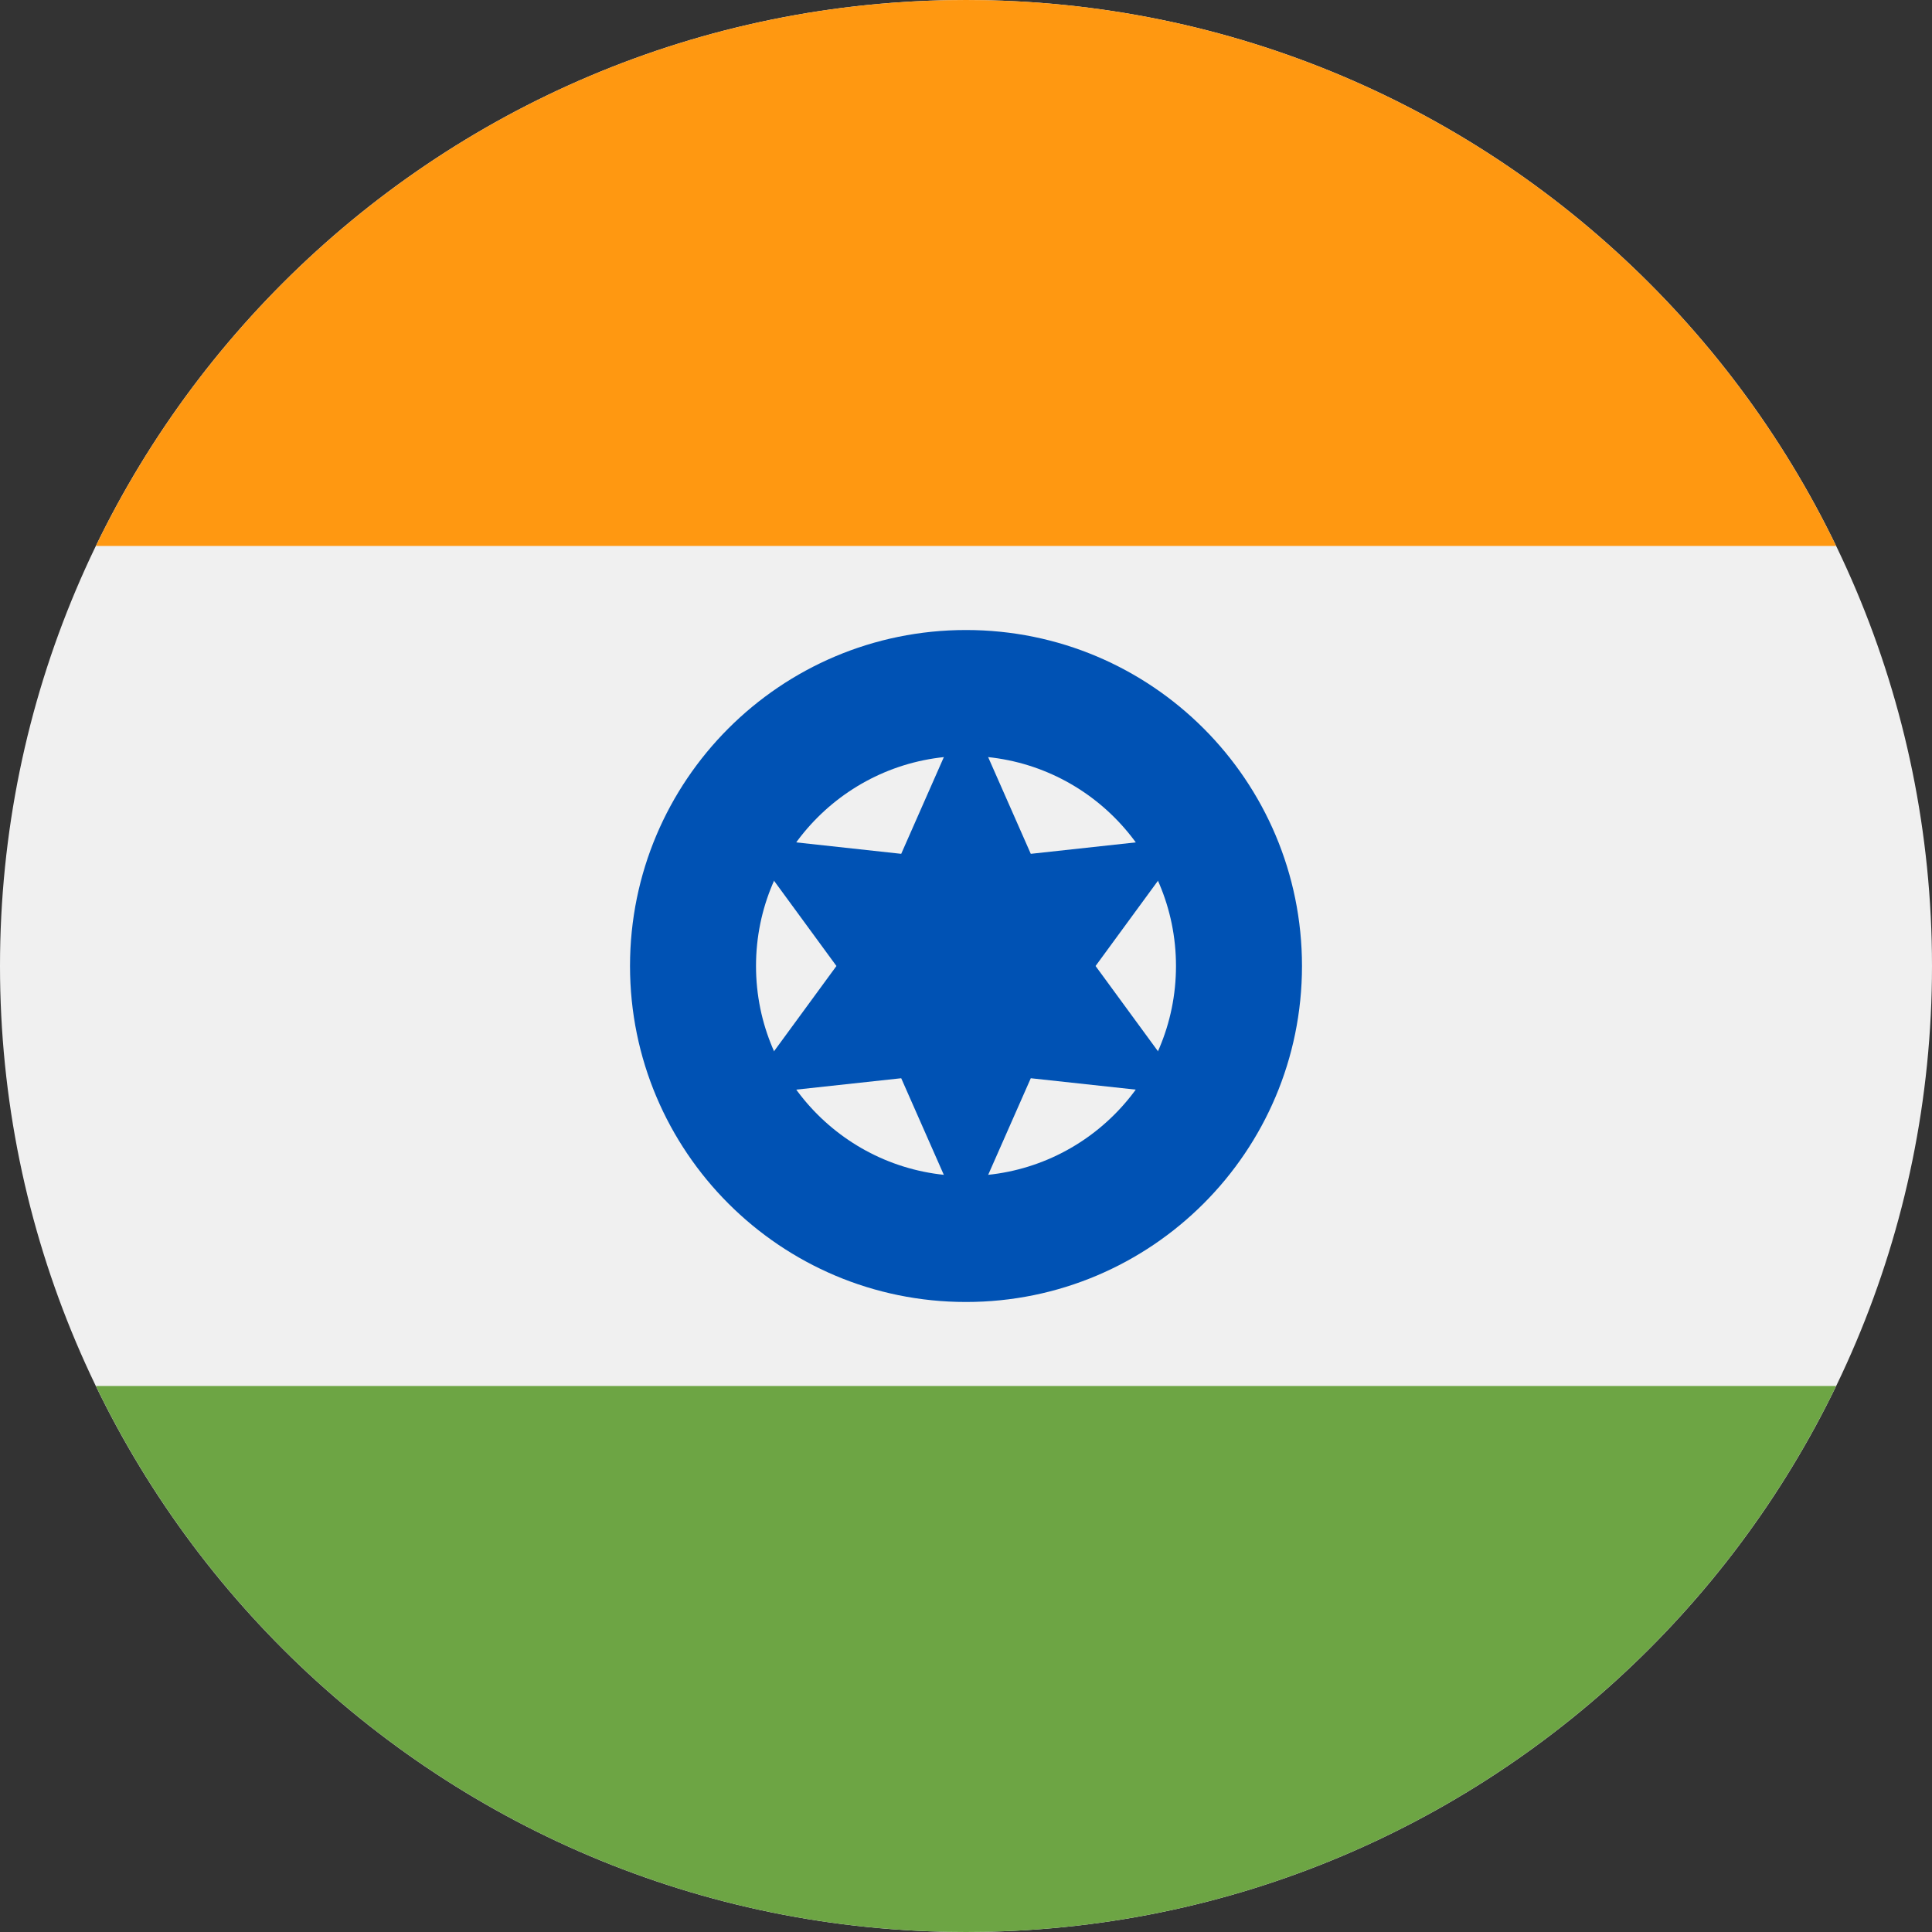
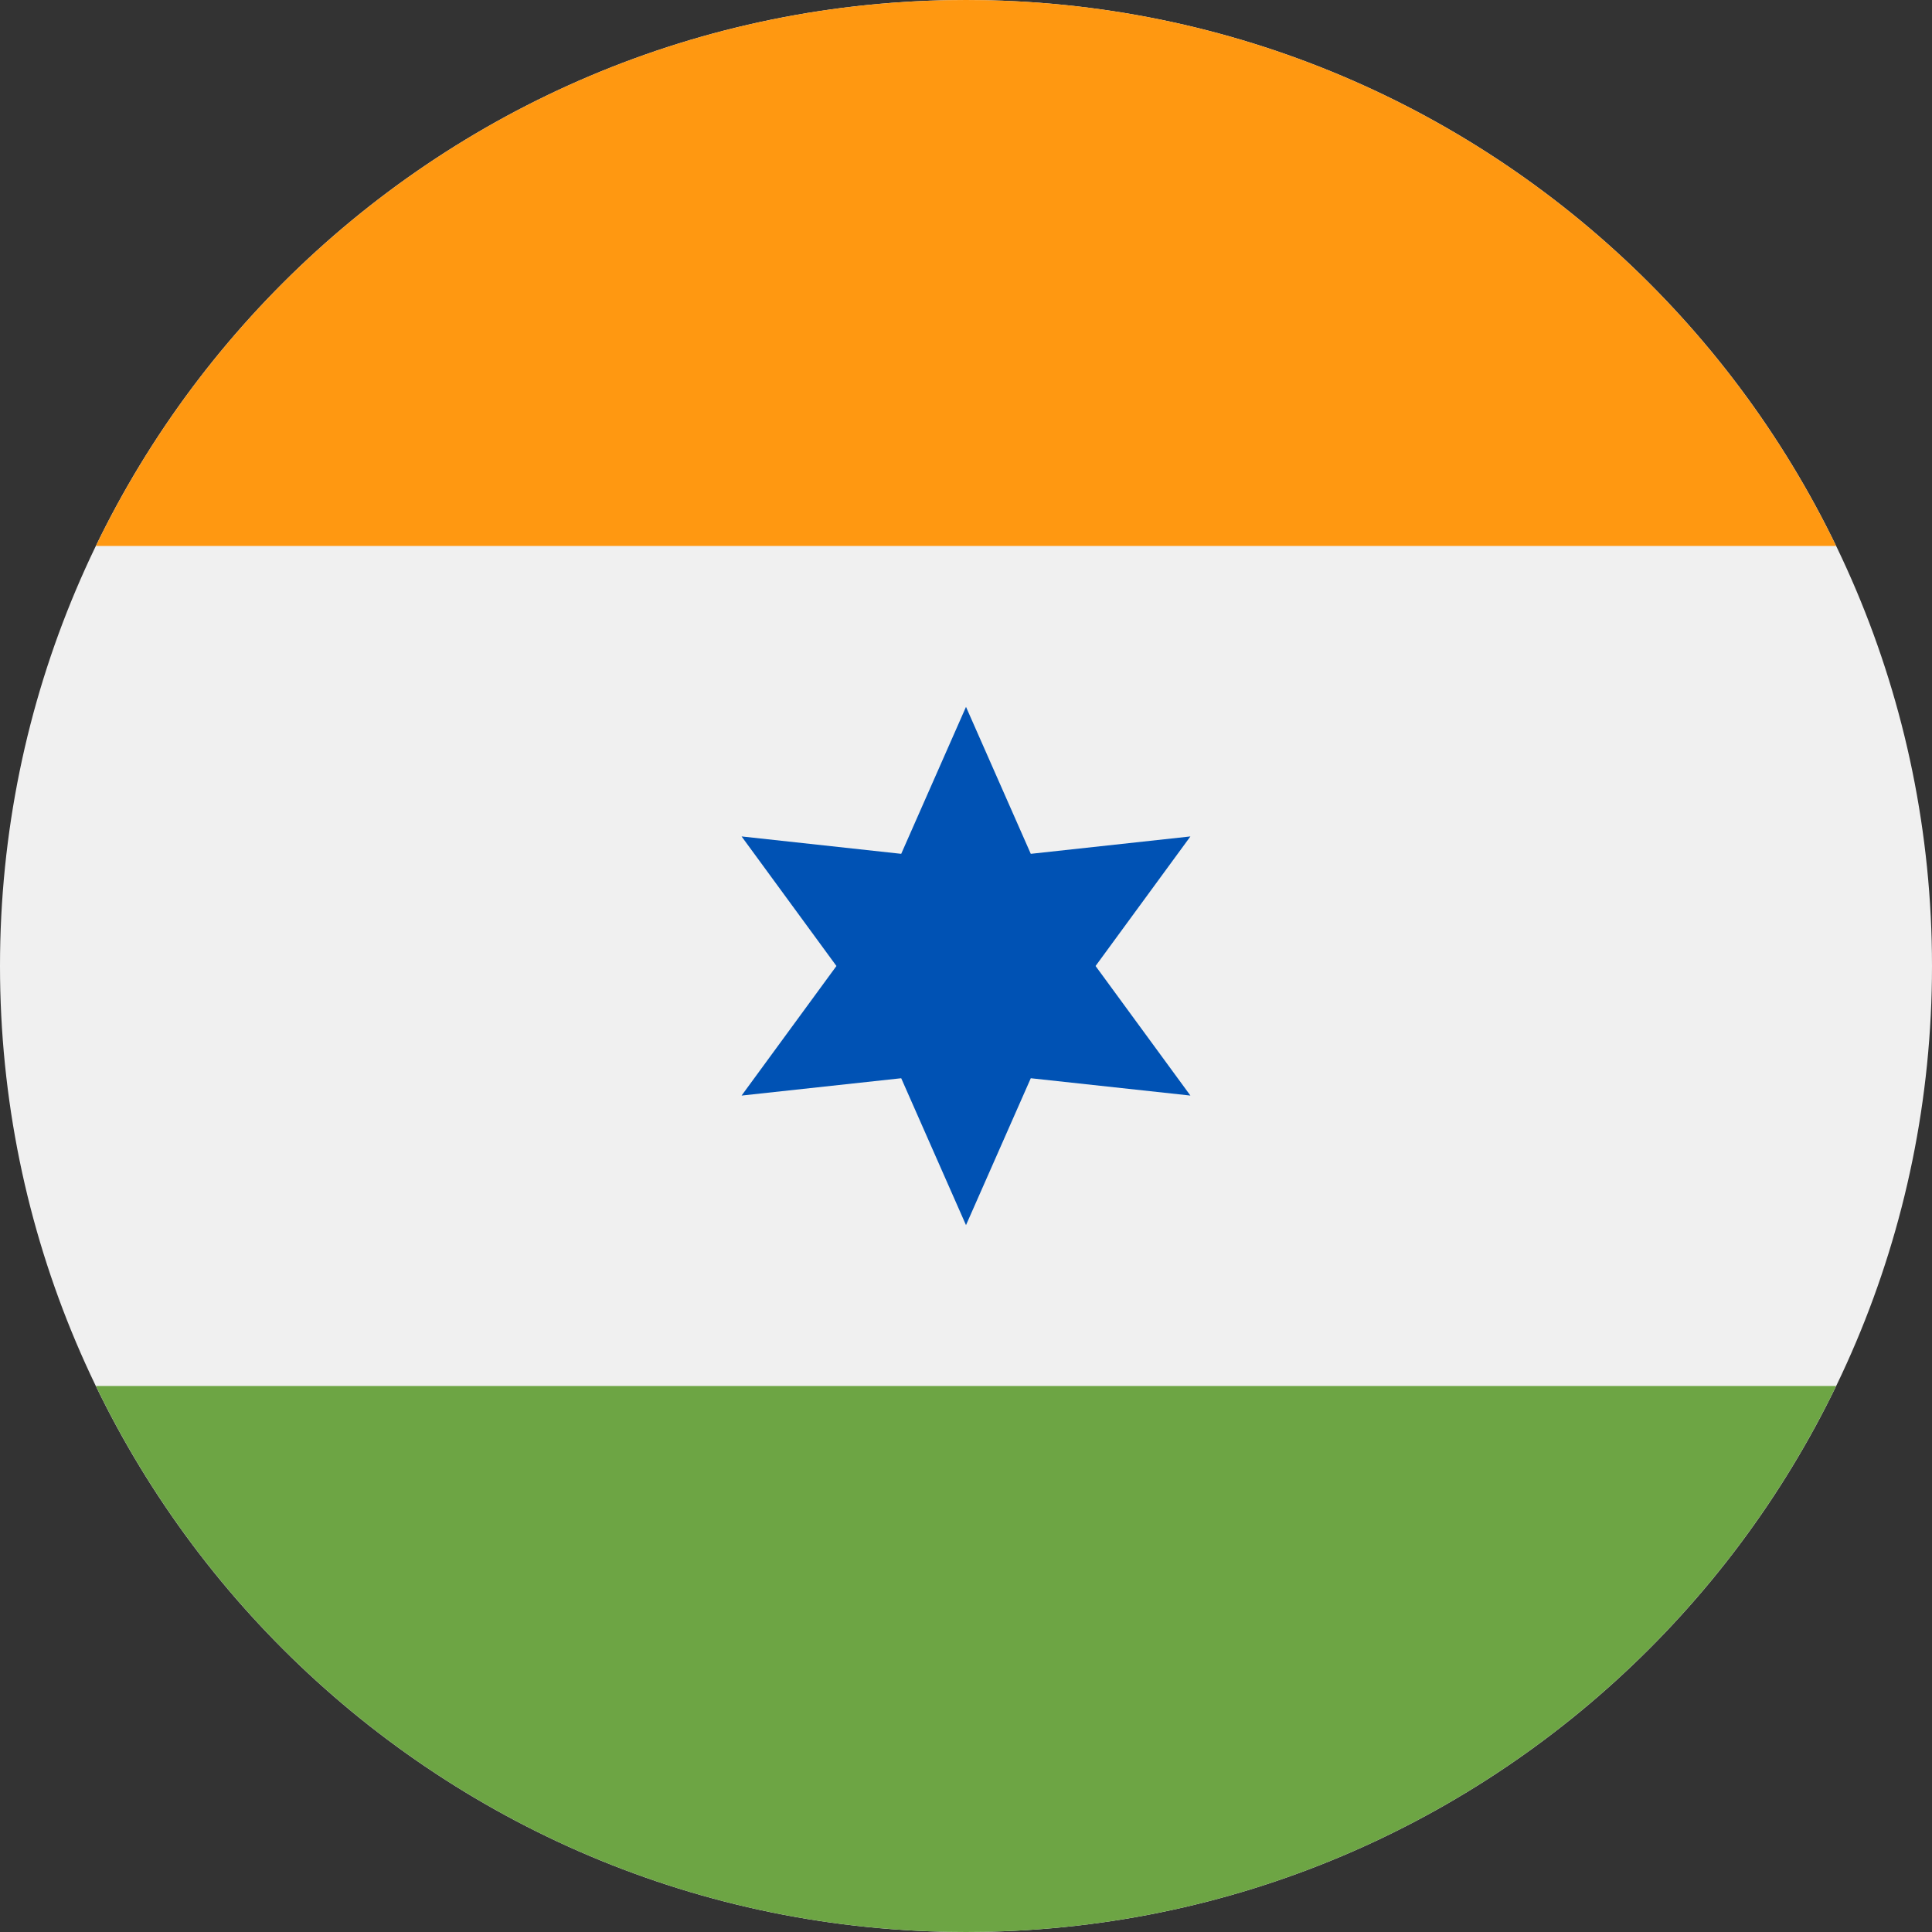
<svg xmlns="http://www.w3.org/2000/svg" width="32" height="32" viewBox="0 0 32 32" fill="none">
  <rect x="0" y="0" width="32" height="32" fill="#333333" stroke="none" />
  <g clip-path="url(#clip0_4474_65423)">
    <path d="M16 32C24.837 32 32 24.837 32 16C32 7.163 24.837 0 16 0C7.163 0 0 7.163 0 16C0 24.837 7.163 32 16 32Z" fill="#F0F0F0" />
    <path d="M16 0C9.657 0 4.176 3.692 1.588 9.043H30.412C27.824 3.692 22.343 0 16 0Z" fill="#FF9811" />
    <path d="M16 32C22.343 32 27.824 28.308 30.412 22.956H1.588C4.176 28.308 9.657 32 16 32Z" fill="#6DA544" />
-     <path d="M16 21.565C19.074 21.565 21.565 19.073 21.565 16C21.565 12.926 19.074 10.435 16 10.435C12.926 10.435 10.435 12.926 10.435 16C10.435 19.073 12.926 21.565 16 21.565Z" fill="#0052B4" />
-     <path d="M16 19.478C17.921 19.478 19.478 17.921 19.478 16C19.478 14.079 17.921 12.521 16 12.521C14.079 12.521 12.522 14.079 12.522 16C12.522 17.921 14.079 19.478 16 19.478Z" fill="#F0F0F0" />
+     <path d="M16 19.478C17.921 19.478 19.478 17.921 19.478 16C19.478 14.079 17.921 12.521 16 12.521C14.079 12.521 12.522 14.079 12.522 16Z" fill="#F0F0F0" />
    <path d="M16 11.708L17.073 14.142L19.717 13.854L18.146 16L19.717 18.146L17.073 17.859L16 20.292L14.927 17.859L12.283 18.146L13.854 16L12.283 13.854L14.927 14.142L16 11.708Z" fill="#0052B4" />
  </g>
  <defs>
    <clipPath id="clip0_4474_65423">
      <rect width="32" height="32" fill="white" />
    </clipPath>
  </defs>
</svg>